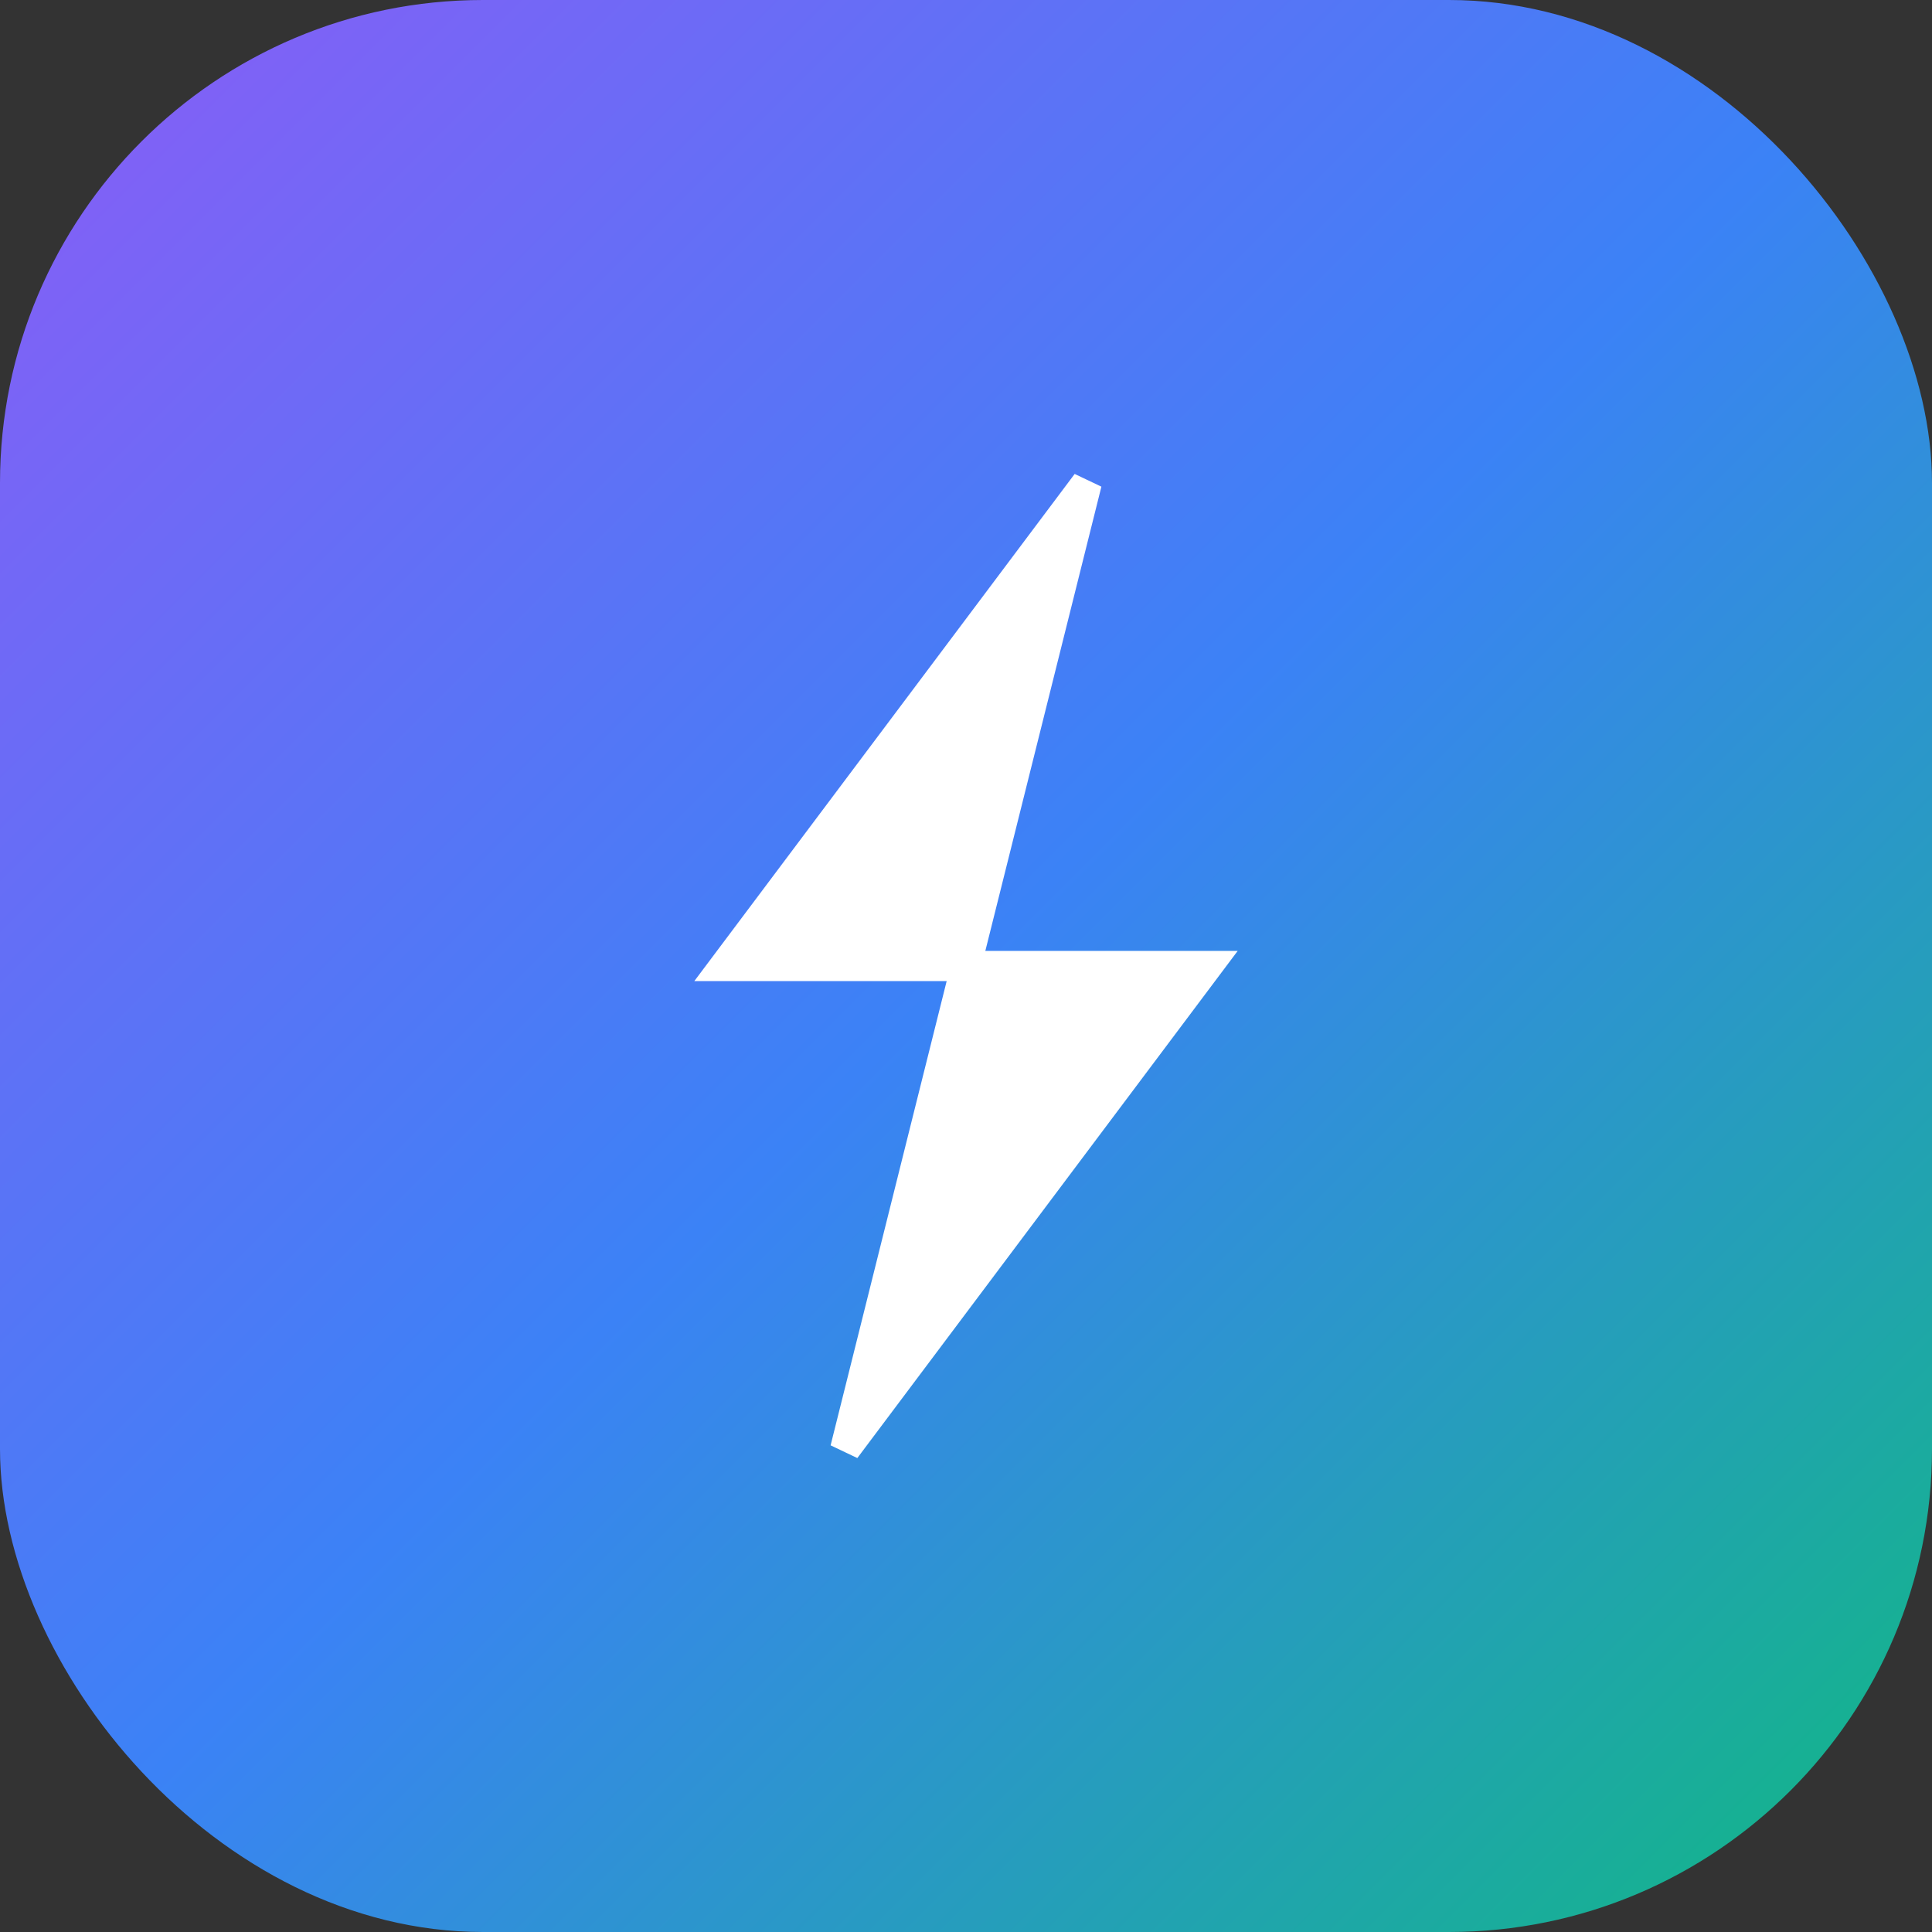
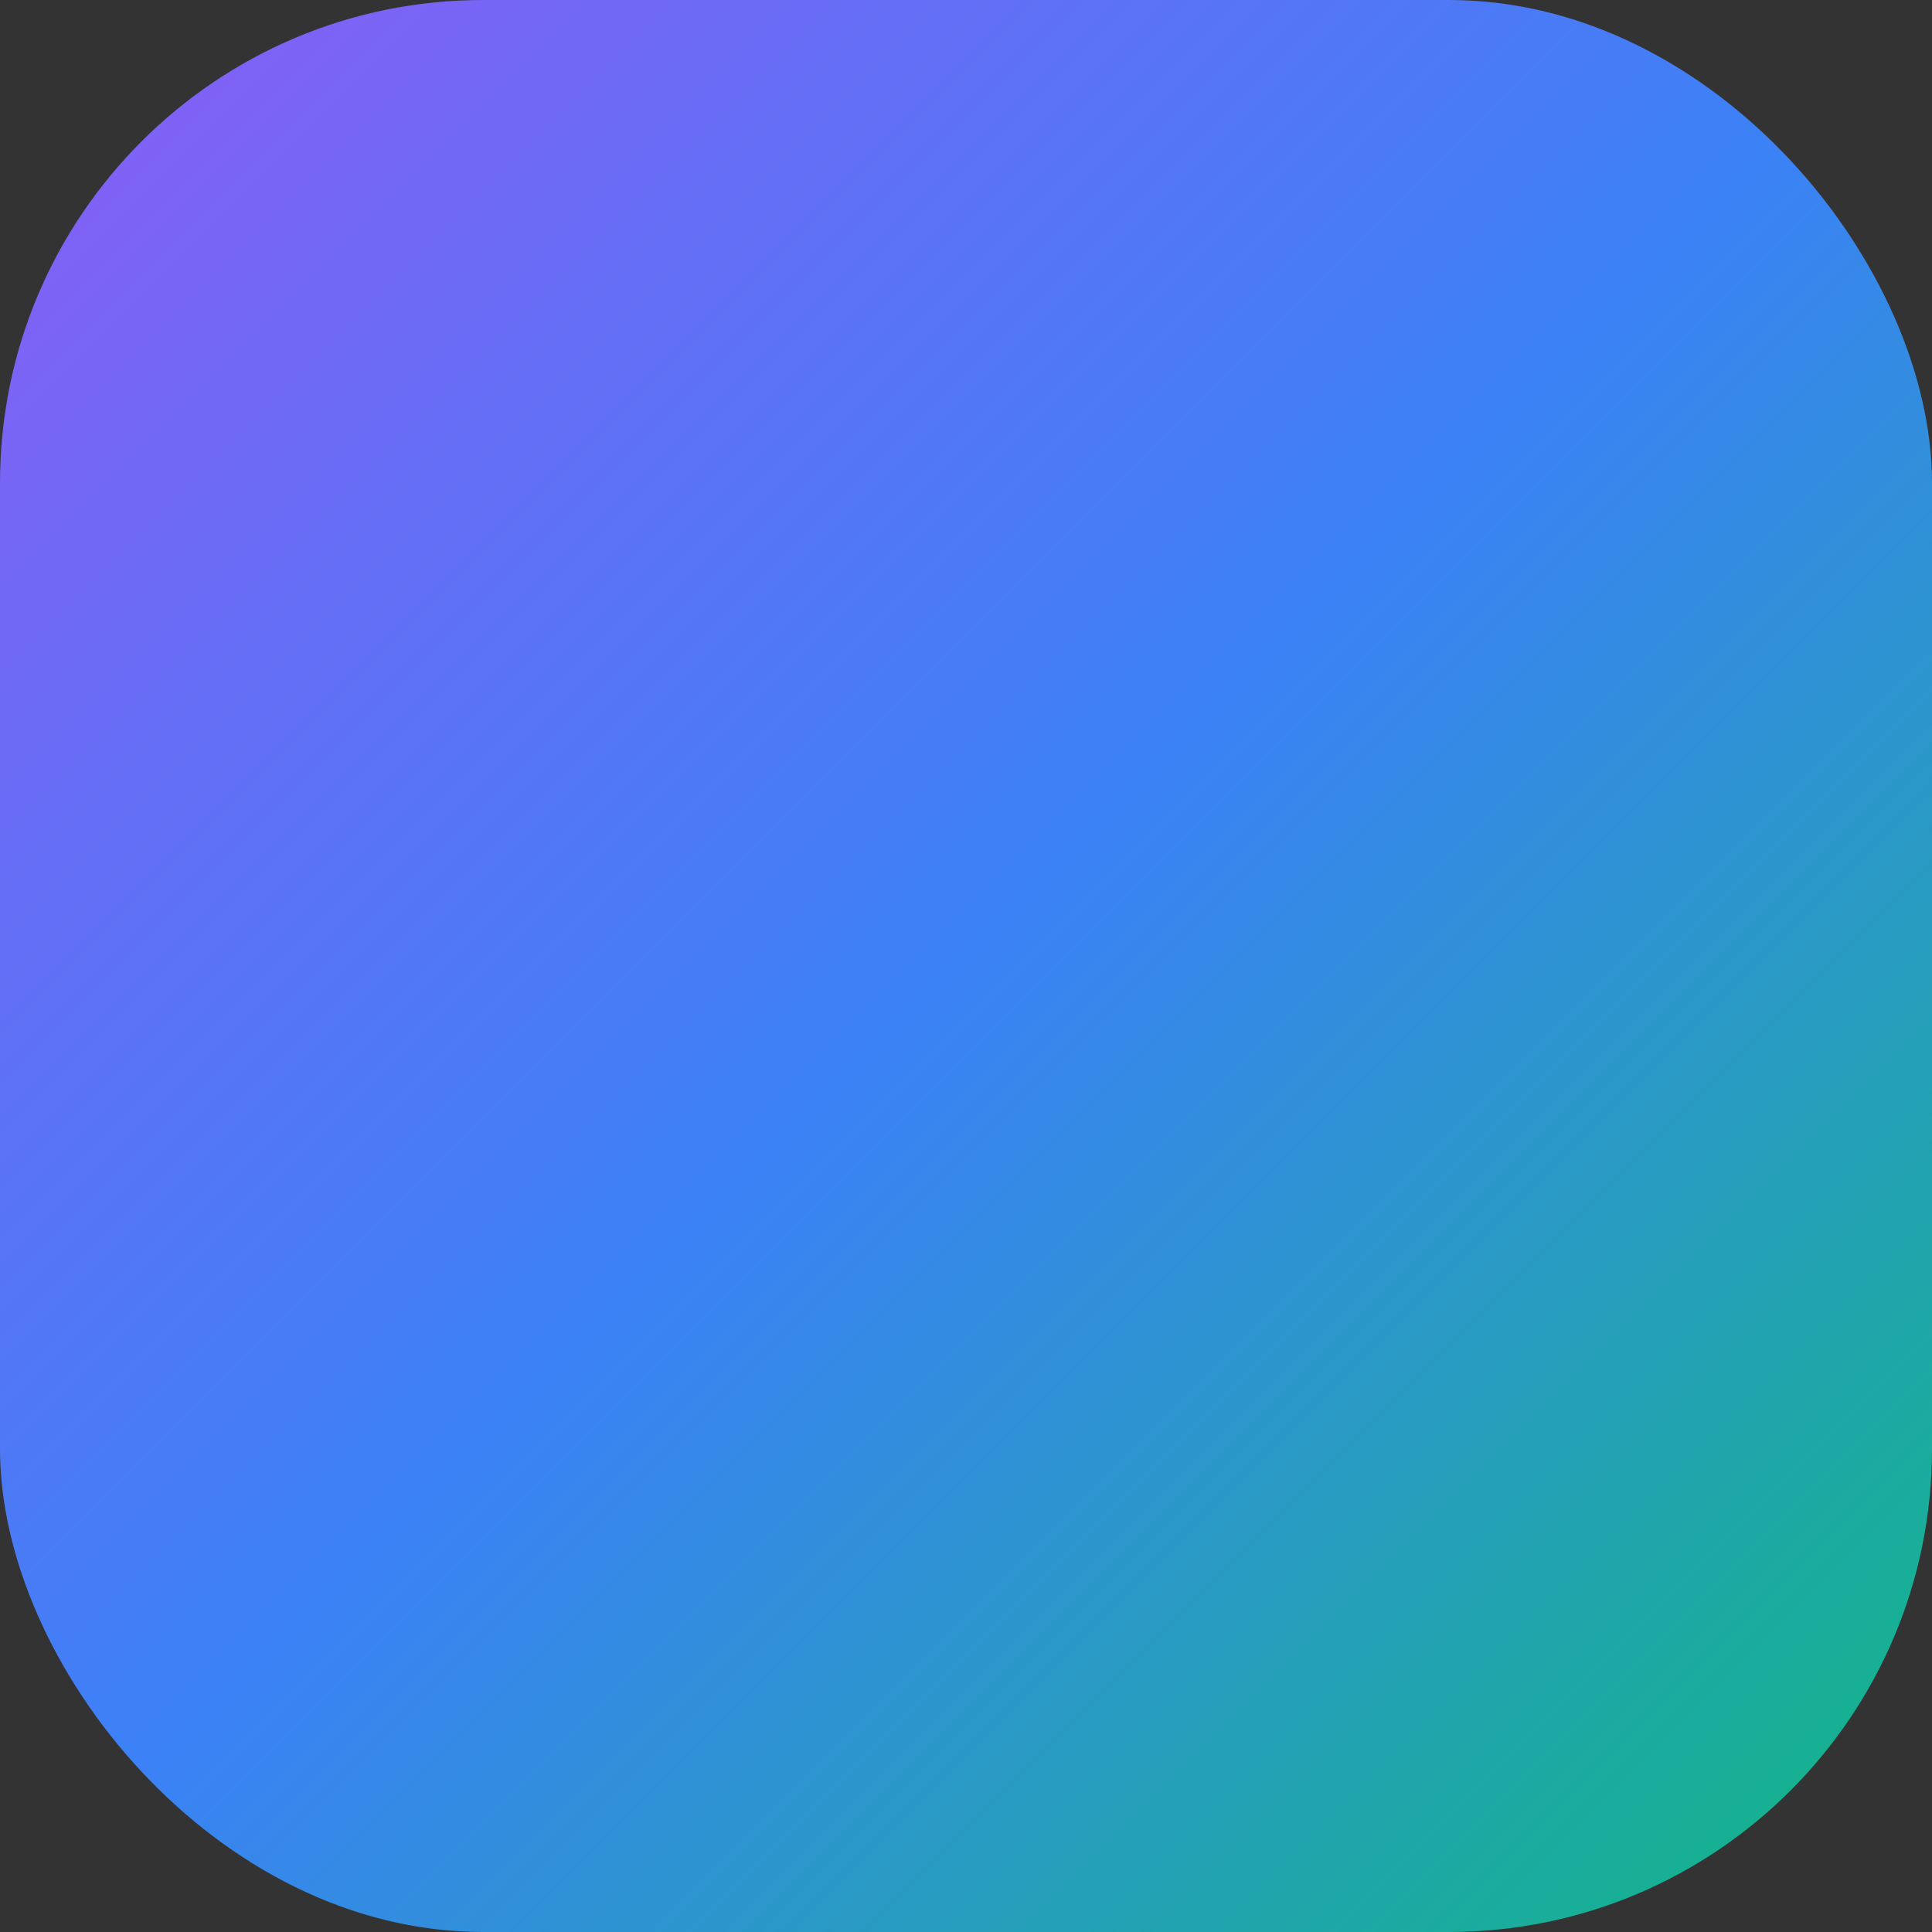
<svg xmlns="http://www.w3.org/2000/svg" viewBox="0 0 32 32" fill="none">
  <rect x="0" y="0" width="32" height="32" fill="#333333" stroke="none" />
  <rect width="32" height="32" rx="8" fill="url(#gradient)" />
  <defs>
    <linearGradient id="gradient" x1="0" y1="0" x2="1" y2="1">
      <stop offset="0%" stop-color="#8B5CF6" />
      <stop offset="50%" stop-color="#3B82F6" />
      <stop offset="100%" stop-color="#10B981" />
    </linearGradient>
  </defs>
-   <path d="M18 8L12 16h4l-2 8 6-8h-4l2-8z" fill="white" stroke="white" stroke-width="0.5" />
</svg>